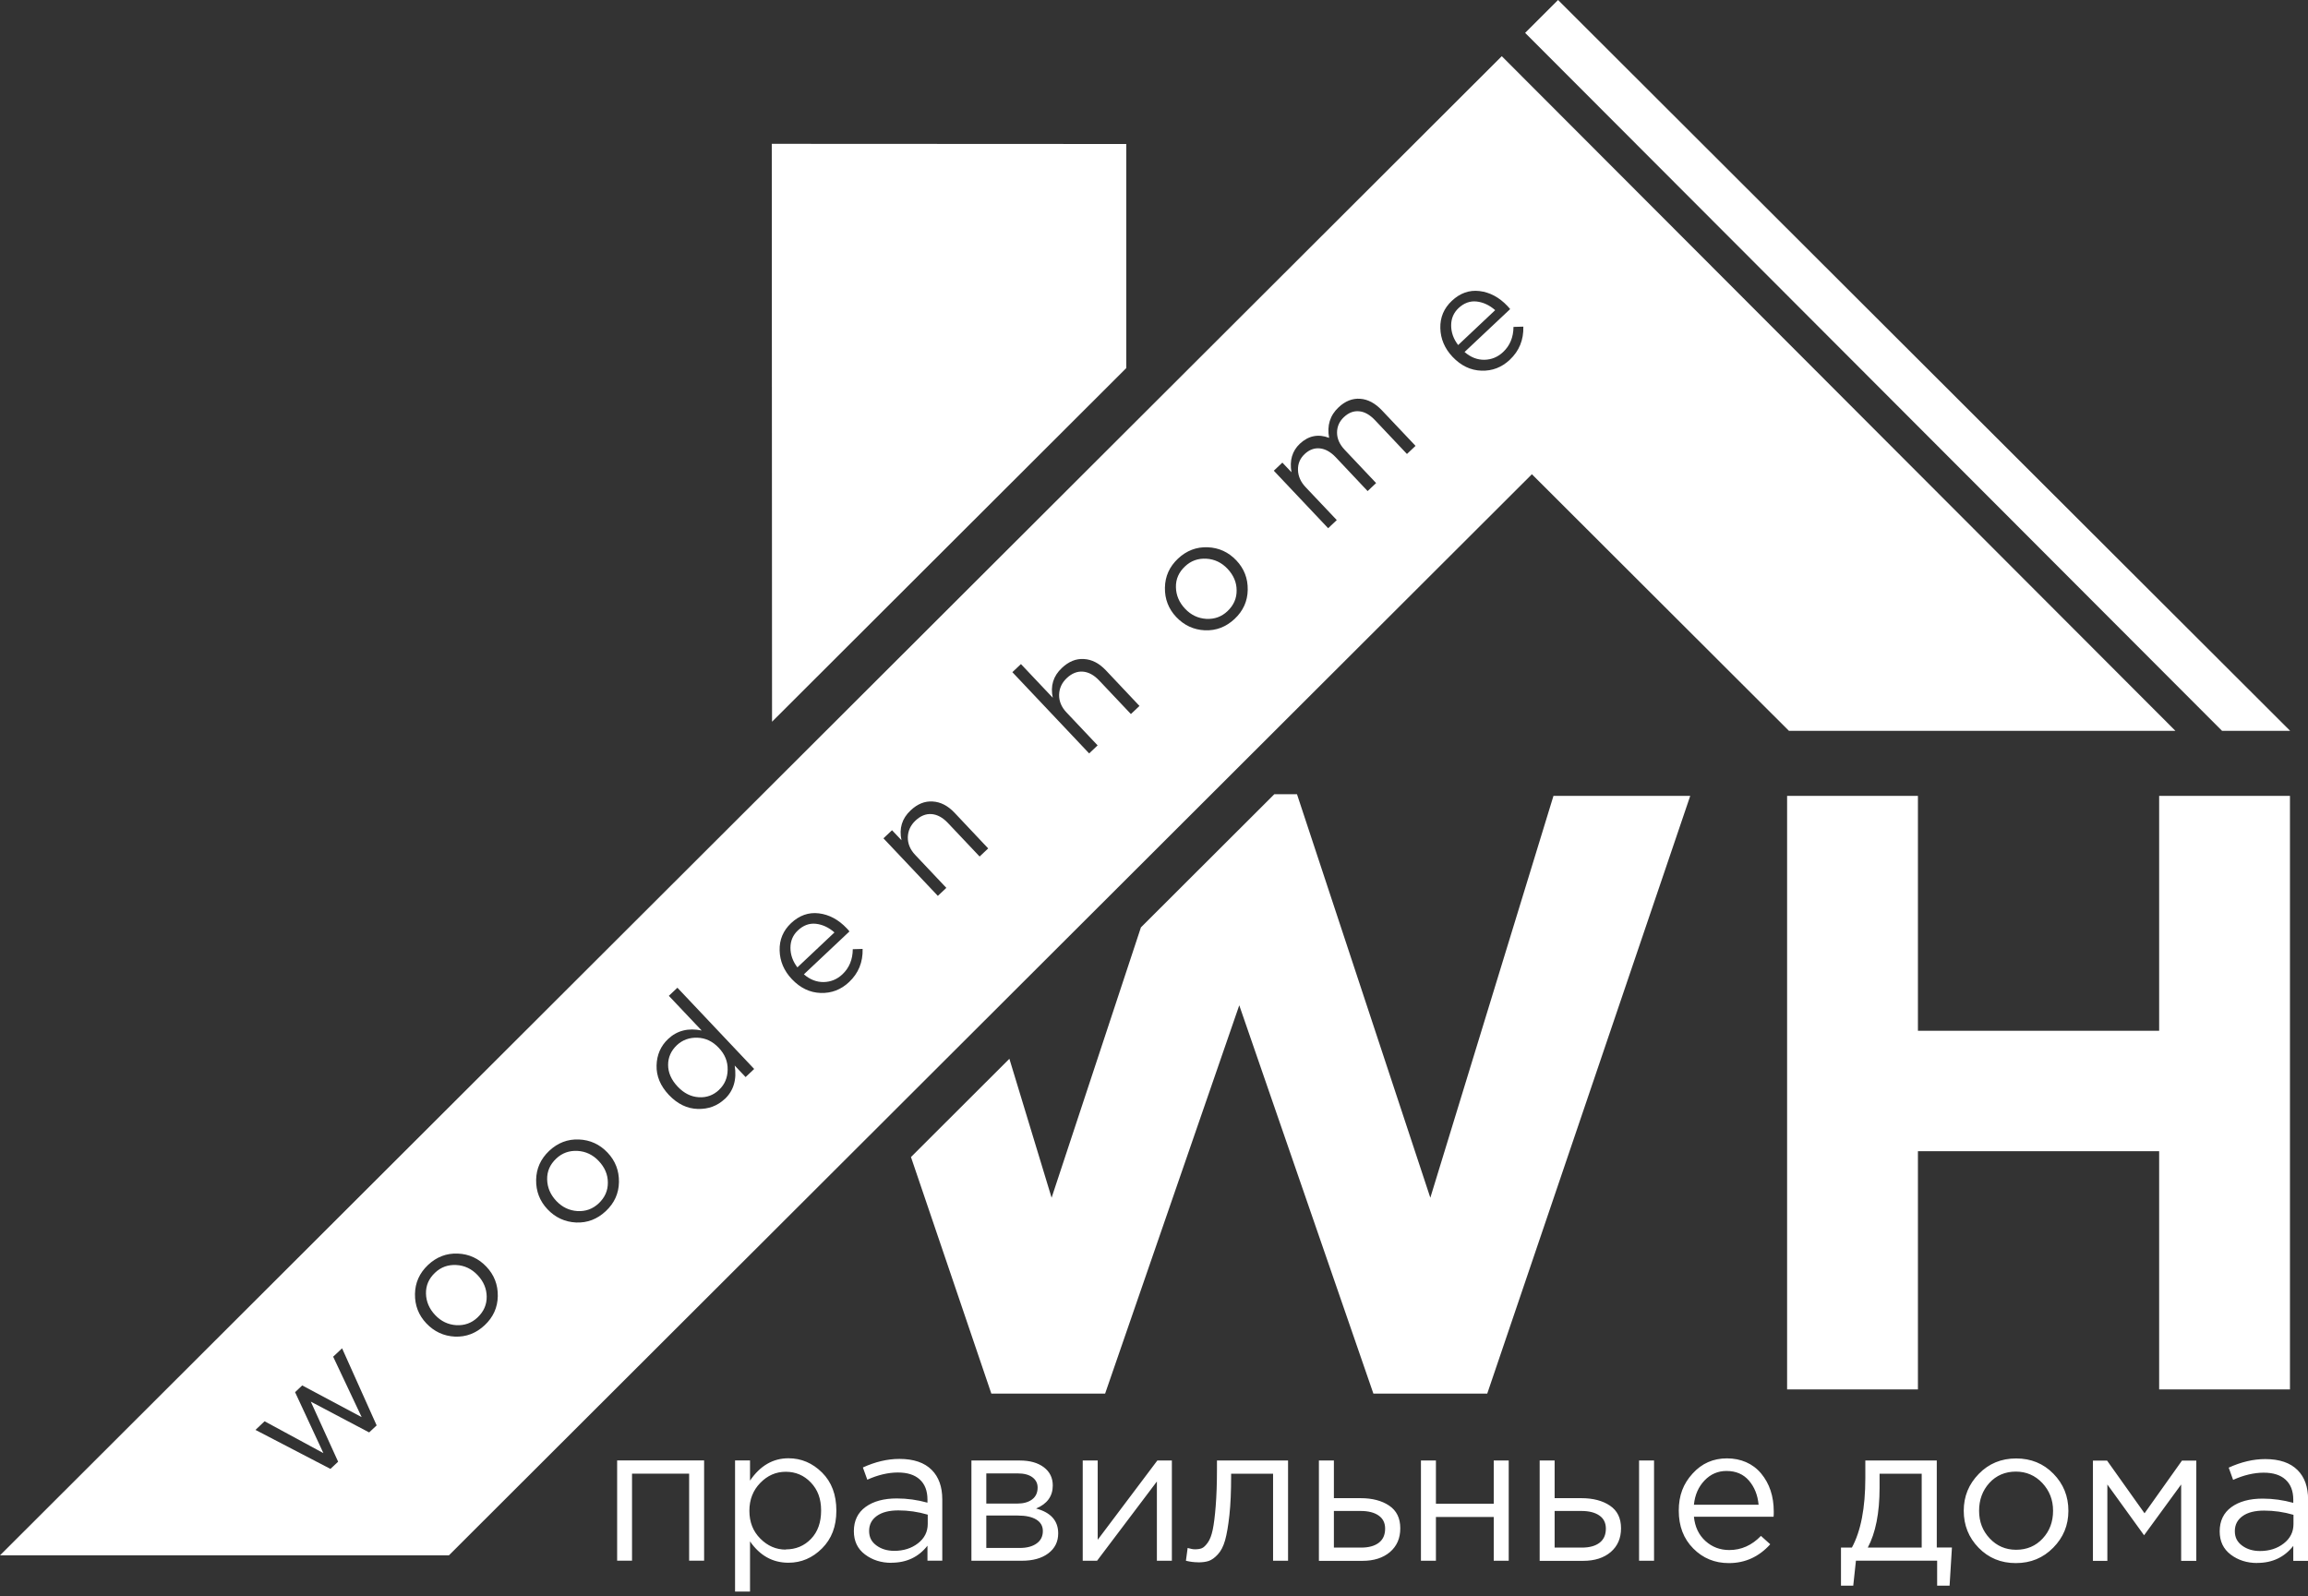
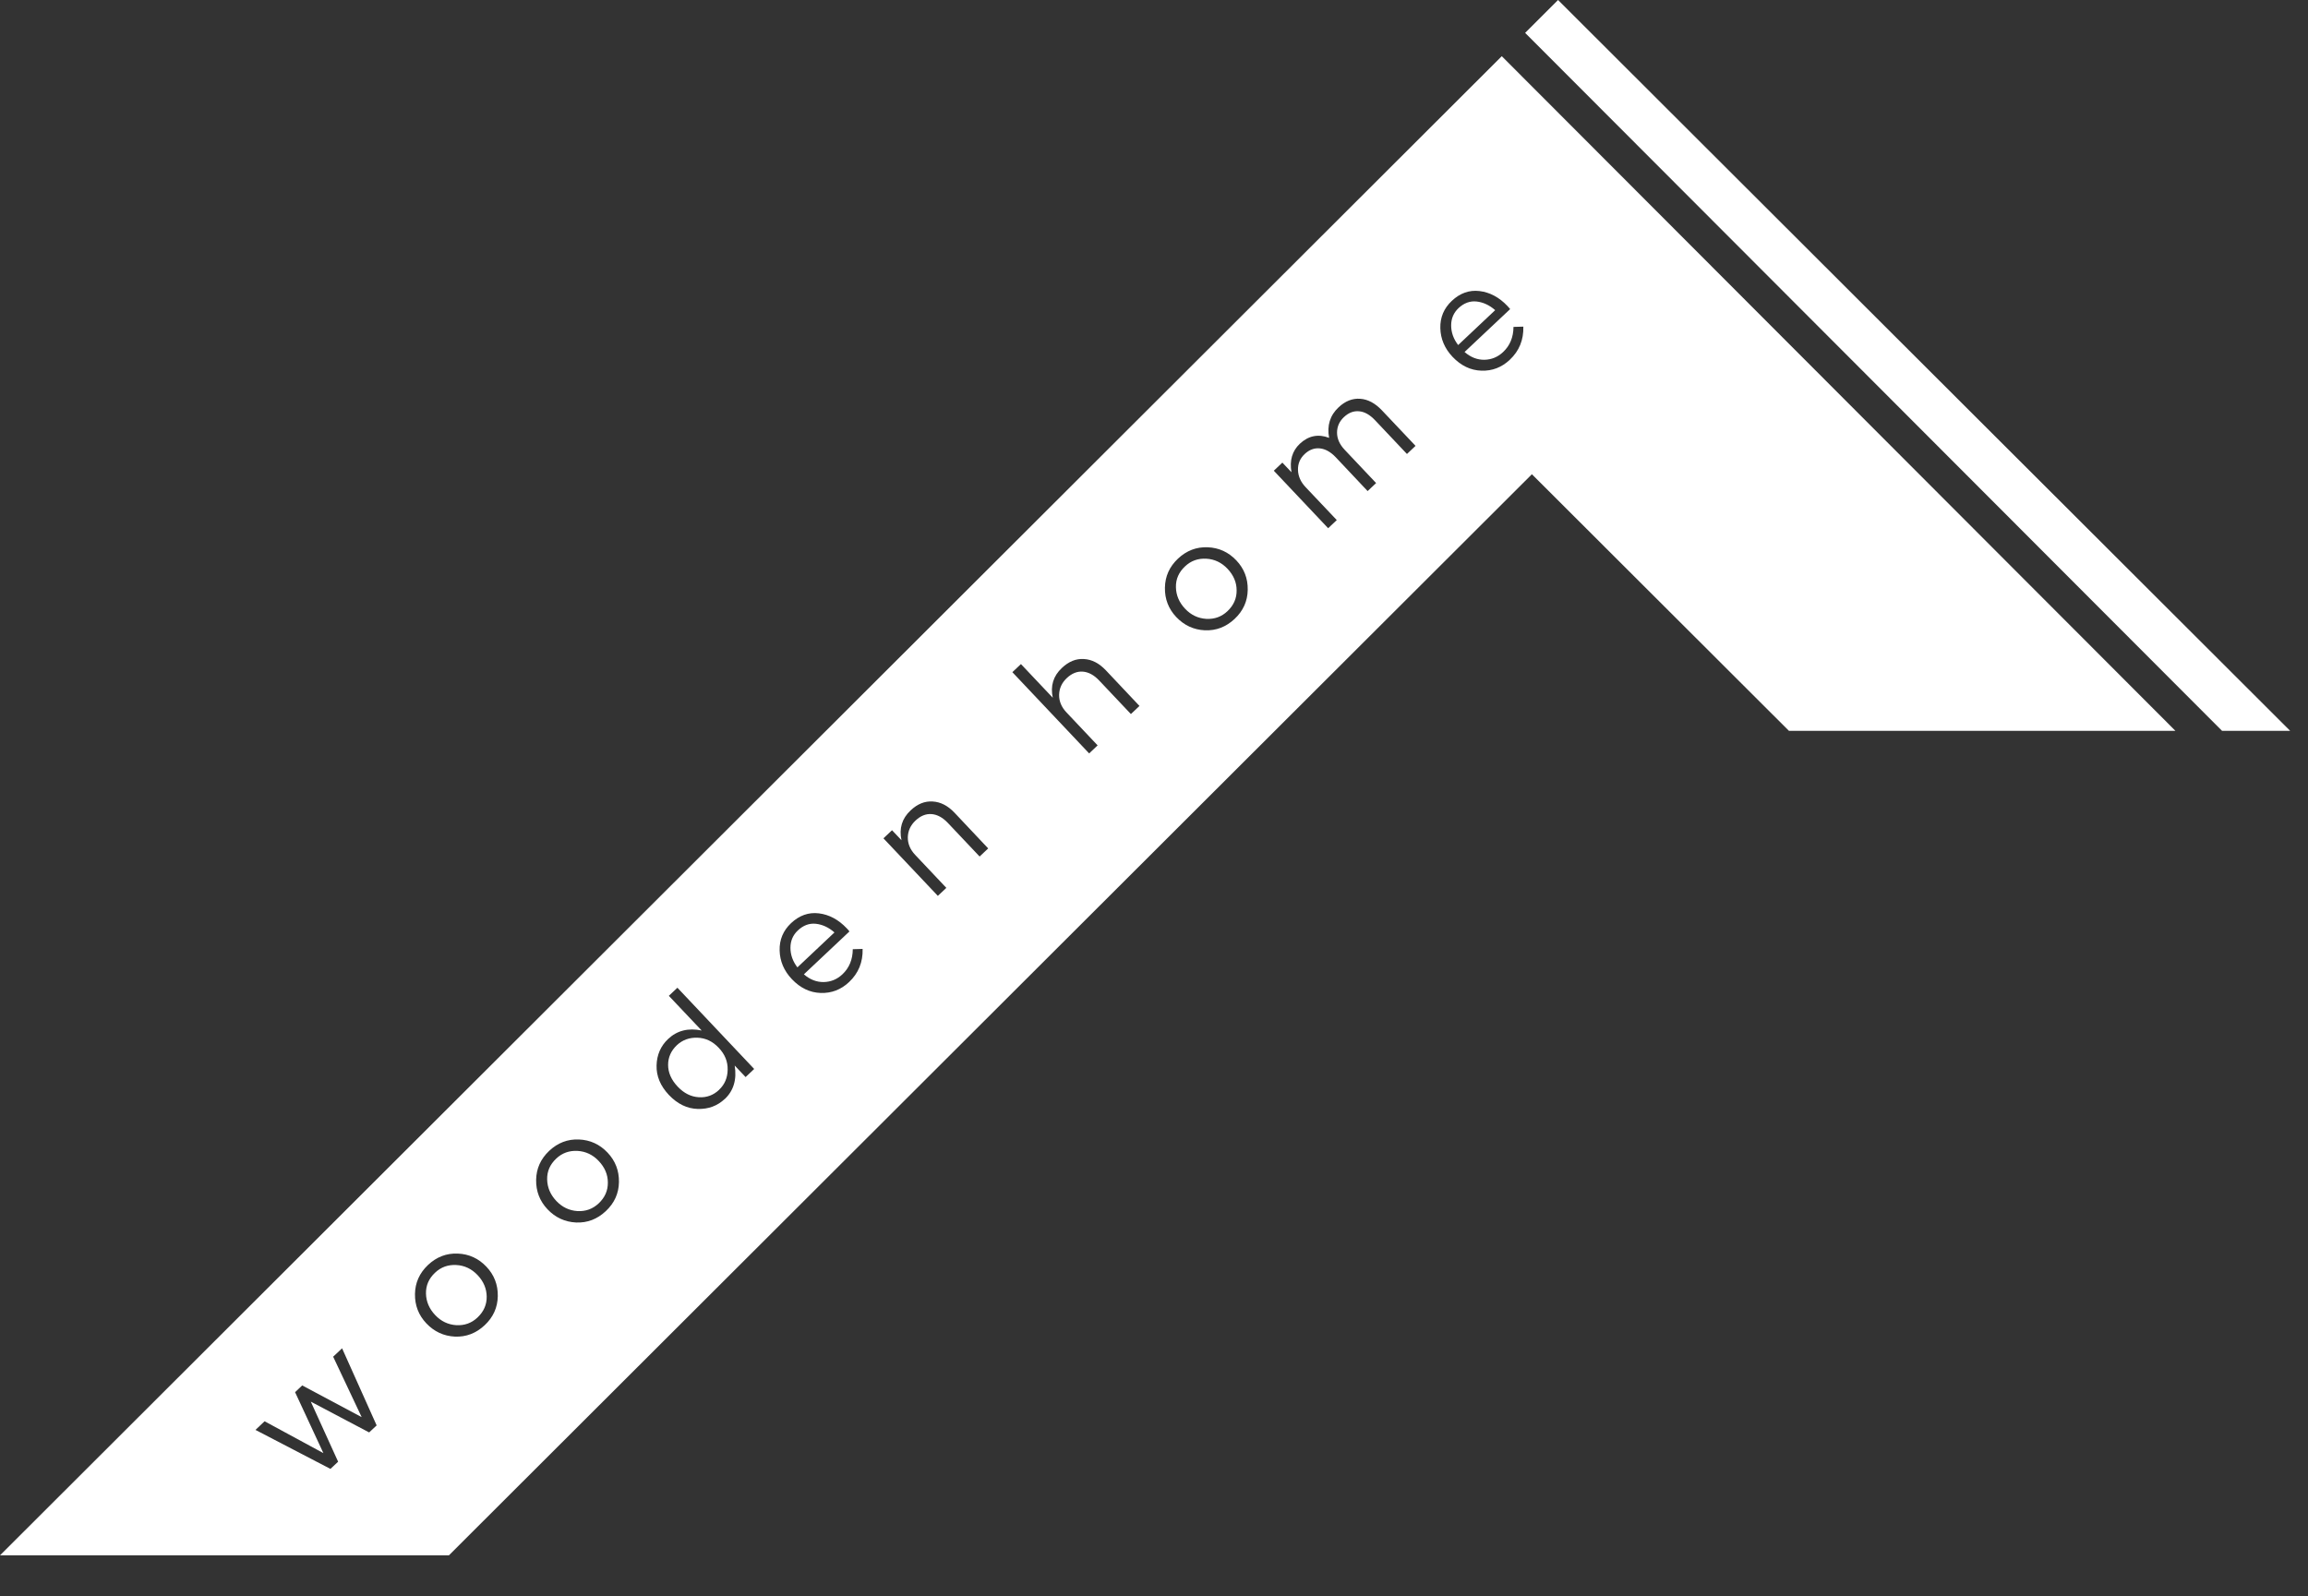
<svg xmlns="http://www.w3.org/2000/svg" width="120" height="83" viewBox="0 0 120 83" fill="none">
  <rect x="0" y="0" width="120" height="83" fill="#333333" stroke="none" />
  <g clip-path="url(#clip0_52_197)">
-     <path fill-rule="evenodd" clip-rule="evenodd" d="M92.917 72.248V41.387H99.719V53.6H112.261V41.387H119.062V72.248H112.261V59.861H99.719V72.248H92.917ZM51.543 72.468L47.364 60.166L52.481 55.057L54.676 62.282L59.32 48.224L66.257 41.298H67.434L74.367 62.282L80.769 41.387H87.88L77.326 72.468H71.407L64.433 52.275L57.458 72.468H51.543ZM40.127 7.479L40.141 37.529L58.56 19.139V7.488L40.122 7.479H40.127Z" fill="white" />
    <path fill-rule="evenodd" clip-rule="evenodd" d="M113.105 38.002H93.011L79.648 24.66L23.34 80.878H0L78.082 2.922L113.105 38.002ZM75.811 17.945L77.739 16.128C77.439 15.866 77.115 15.716 76.773 15.678C76.431 15.641 76.116 15.758 75.835 16.02C75.582 16.259 75.45 16.559 75.45 16.919C75.45 17.28 75.567 17.622 75.816 17.945H75.811ZM76.149 18.305C76.468 18.582 76.811 18.713 77.181 18.708C77.552 18.699 77.871 18.568 78.147 18.31C78.508 17.973 78.687 17.533 78.691 16.999L79.203 16.985C79.221 17.678 78.987 18.249 78.499 18.708C78.077 19.106 77.584 19.294 77.022 19.275C76.459 19.256 75.962 19.017 75.525 18.558C75.113 18.123 74.901 17.622 74.887 17.064C74.873 16.503 75.075 16.03 75.483 15.646C75.91 15.243 76.393 15.07 76.928 15.135C77.463 15.201 77.946 15.458 78.377 15.912C78.433 15.969 78.48 16.025 78.518 16.072L76.14 18.31L76.149 18.305ZM69.057 27.47L66.229 24.477L66.674 24.056L67.148 24.557C67.04 23.944 67.186 23.452 67.58 23.077C68.03 22.656 68.537 22.553 69.104 22.768C68.987 22.127 69.151 21.598 69.597 21.181C69.939 20.858 70.314 20.708 70.718 20.736C71.121 20.764 71.496 20.965 71.848 21.335L73.598 23.185L73.152 23.607L71.501 21.86C71.229 21.569 70.948 21.41 70.666 21.387C70.38 21.359 70.117 21.462 69.873 21.691C69.639 21.911 69.517 22.183 69.517 22.497C69.517 22.81 69.648 23.11 69.92 23.396L71.548 25.119L71.107 25.536L69.447 23.775C69.184 23.499 68.907 23.344 68.621 23.316C68.335 23.288 68.072 23.386 67.833 23.611C67.594 23.836 67.477 24.112 67.486 24.44C67.495 24.768 67.631 25.068 67.889 25.339L69.503 27.044L69.057 27.465V27.47ZM63.823 31.778C64.142 31.474 64.301 31.118 64.296 30.696C64.296 30.28 64.132 29.905 63.823 29.577C63.518 29.254 63.147 29.076 62.721 29.053C62.289 29.029 61.918 29.16 61.609 29.456C61.29 29.755 61.13 30.116 61.14 30.537C61.149 30.954 61.309 31.329 61.618 31.656C61.923 31.98 62.289 32.153 62.716 32.181C63.143 32.204 63.513 32.073 63.823 31.778ZM64.873 30.673C64.864 31.263 64.634 31.769 64.189 32.186C63.743 32.602 63.232 32.799 62.645 32.776C62.064 32.748 61.567 32.518 61.158 32.087C60.755 31.661 60.558 31.151 60.568 30.561C60.577 29.971 60.802 29.47 61.248 29.048C61.693 28.631 62.205 28.435 62.791 28.458C63.377 28.481 63.874 28.711 64.282 29.142C64.686 29.568 64.883 30.078 64.873 30.668V30.673ZM56.628 39.177L52.636 34.953L53.082 34.532L54.737 36.283C54.606 35.67 54.761 35.154 55.211 34.733C55.568 34.396 55.947 34.241 56.36 34.27C56.773 34.293 57.148 34.49 57.491 34.85L59.245 36.709L58.799 37.131L57.148 35.384C56.881 35.103 56.599 34.949 56.304 34.925C56.008 34.902 55.727 35.014 55.464 35.262C55.206 35.506 55.075 35.796 55.066 36.129C55.061 36.461 55.188 36.77 55.45 37.046L57.069 38.76L56.623 39.182L56.628 39.177ZM48.762 46.586L45.933 43.593L46.379 43.172L46.871 43.691C46.74 43.078 46.895 42.563 47.345 42.141C47.702 41.804 48.082 41.65 48.494 41.678C48.907 41.701 49.282 41.898 49.625 42.258L51.379 44.118L50.933 44.539L49.282 42.792C49.015 42.511 48.734 42.357 48.438 42.333C48.143 42.31 47.861 42.422 47.599 42.671C47.34 42.914 47.209 43.205 47.2 43.537C47.195 43.869 47.322 44.178 47.584 44.455L49.203 46.169L48.757 46.59L48.762 46.586ZM41.459 50.304L43.386 48.487C43.086 48.224 42.763 48.075 42.42 48.037C42.078 48 41.764 48.117 41.482 48.384C41.229 48.623 41.098 48.922 41.098 49.283C41.098 49.643 41.215 49.985 41.463 50.308L41.459 50.304ZM41.796 50.664C42.115 50.941 42.458 51.072 42.828 51.067C43.199 51.058 43.518 50.927 43.795 50.669C44.156 50.332 44.334 49.892 44.339 49.358L44.85 49.344C44.869 50.032 44.634 50.608 44.146 51.067C43.724 51.465 43.232 51.652 42.669 51.634C42.106 51.615 41.609 51.376 41.173 50.917C40.76 50.482 40.549 49.981 40.535 49.423C40.521 48.861 40.722 48.388 41.13 48.004C41.557 47.602 42.04 47.428 42.575 47.494C43.11 47.56 43.593 47.817 44.024 48.271C44.081 48.328 44.128 48.384 44.165 48.435L41.787 50.674L41.796 50.664ZM37.387 56.668C37.678 56.396 37.828 56.045 37.833 55.623C37.842 55.197 37.688 54.818 37.364 54.481C37.05 54.148 36.684 53.975 36.262 53.961C35.84 53.947 35.483 54.078 35.192 54.35C34.892 54.635 34.737 54.977 34.737 55.375C34.737 55.773 34.901 56.153 35.239 56.509C35.563 56.85 35.929 57.033 36.337 57.056C36.745 57.08 37.092 56.949 37.387 56.672V56.668ZM37.683 57.145C37.298 57.506 36.834 57.679 36.281 57.665C35.727 57.651 35.225 57.408 34.775 56.935C34.334 56.466 34.123 55.956 34.137 55.403C34.151 54.851 34.353 54.392 34.733 54.031C35.202 53.587 35.788 53.441 36.482 53.587L34.775 51.783L35.221 51.362L39.212 55.586L38.766 56.008L38.199 55.408C38.316 56.134 38.143 56.719 37.678 57.155L37.683 57.145ZM31.13 62.573C31.449 62.269 31.609 61.913 31.604 61.491C31.604 61.074 31.44 60.7 31.13 60.372C30.826 60.049 30.455 59.871 30.028 59.847C29.597 59.824 29.226 59.955 28.916 60.25C28.598 60.55 28.438 60.91 28.448 61.332C28.457 61.749 28.616 62.123 28.926 62.451C29.231 62.774 29.597 62.948 30.023 62.976C30.45 62.999 30.816 62.868 31.13 62.573ZM32.181 61.468C32.172 62.058 31.942 62.564 31.496 62.98C31.051 63.397 30.539 63.594 29.953 63.57C29.372 63.542 28.874 63.313 28.466 62.882C28.063 62.456 27.866 61.945 27.875 61.355C27.885 60.765 28.11 60.264 28.555 59.843C29.001 59.426 29.512 59.229 30.099 59.253C30.685 59.276 31.182 59.506 31.59 59.937C31.993 60.363 32.19 60.873 32.181 61.463V61.468ZM24.831 68.506C25.15 68.202 25.31 67.846 25.305 67.424C25.3 67.008 25.141 66.633 24.831 66.305C24.526 65.982 24.156 65.804 23.729 65.781C23.297 65.757 22.927 65.888 22.617 66.183C22.298 66.483 22.139 66.844 22.148 67.265C22.158 67.682 22.317 68.057 22.627 68.384C22.931 68.707 23.297 68.881 23.724 68.909C24.151 68.932 24.522 68.801 24.831 68.506ZM25.882 67.401C25.872 67.991 25.643 68.497 25.197 68.914C24.751 69.33 24.24 69.527 23.654 69.504C23.072 69.475 22.575 69.246 22.167 68.815C21.764 68.389 21.567 67.879 21.576 67.289C21.585 66.699 21.811 66.198 22.256 65.776C22.702 65.359 23.213 65.163 23.799 65.186C24.386 65.209 24.883 65.439 25.291 65.87C25.694 66.296 25.891 66.806 25.882 67.396V67.401ZM17.181 76.383L13.283 74.355L13.757 73.906L16.815 75.563L15.342 72.393L15.713 72.042L18.804 73.69L17.322 70.548L17.786 70.112L19.583 74.121L19.193 74.486L16.159 72.885L17.58 76.008L17.186 76.378L17.181 76.383ZM81.008 0L119.071 38.002H115.53L79.296 1.709L81.008 0Z" fill="white" />
-     <path d="M117.505 80.653C117.988 80.653 118.401 80.522 118.738 80.26C119.076 79.998 119.245 79.661 119.245 79.253V78.771C118.734 78.621 118.227 78.551 117.72 78.551C117.242 78.551 116.867 78.644 116.599 78.837C116.332 79.028 116.196 79.286 116.196 79.619C116.196 79.951 116.323 80.185 116.576 80.373C116.829 80.56 117.139 80.653 117.509 80.653M117.359 81.276C116.829 81.276 116.37 81.131 115.985 80.841C115.6 80.55 115.408 80.148 115.408 79.633C115.408 79.089 115.61 78.668 116.013 78.373C116.416 78.078 116.961 77.928 117.641 77.928C118.18 77.928 118.71 78.003 119.235 78.148V77.989C119.235 77.53 119.099 77.183 118.832 76.94C118.565 76.696 118.185 76.579 117.692 76.579C117.2 76.579 116.651 76.706 116.107 76.954L115.877 76.317C116.524 76.022 117.158 75.872 117.777 75.872C118.518 75.872 119.081 76.064 119.461 76.448C119.826 76.814 120.005 77.324 120.005 77.98V81.164H119.235V80.386C118.771 80.977 118.147 81.272 117.359 81.272V81.276ZM108.818 81.164V75.952H109.554L111.501 78.691L113.447 75.952H114.193V81.164H113.405V77.193L111.477 79.834L109.568 77.193V81.164H108.813H108.818ZM104.826 80.588C105.385 80.588 105.844 80.391 106.205 80.002C106.567 79.614 106.745 79.132 106.745 78.56C106.745 77.989 106.557 77.516 106.187 77.118C105.811 76.72 105.352 76.523 104.808 76.523C104.264 76.523 103.79 76.72 103.433 77.113C103.077 77.507 102.899 77.989 102.899 78.56C102.899 79.132 103.082 79.605 103.452 79.998C103.823 80.391 104.278 80.588 104.826 80.588ZM106.754 80.48C106.229 81.014 105.582 81.281 104.808 81.281C104.034 81.281 103.391 81.014 102.875 80.485C102.359 79.956 102.101 79.314 102.101 78.56C102.101 77.806 102.364 77.174 102.885 76.64C103.405 76.106 104.052 75.839 104.826 75.839C105.6 75.839 106.248 76.106 106.764 76.635C107.284 77.165 107.542 77.806 107.542 78.56C107.542 79.314 107.28 79.946 106.754 80.48ZM97.111 80.475H99.915V76.635H97.725V77.361C97.725 78.673 97.519 79.712 97.111 80.475ZM95.718 82.461V80.475H96.285C96.749 79.623 96.984 78.415 96.984 76.856V75.947H100.699V80.471H101.487L101.365 82.456H100.718V81.154H96.496L96.356 82.456H95.718V82.461ZM88.072 78.246H91.435C91.388 77.741 91.219 77.324 90.933 76.991C90.647 76.659 90.258 76.49 89.765 76.49C89.32 76.49 88.94 76.654 88.626 76.982C88.311 77.31 88.124 77.731 88.072 78.242V78.246ZM89.887 81.281C89.156 81.281 88.537 81.028 88.035 80.518C87.533 80.012 87.284 79.356 87.284 78.555C87.284 77.755 87.523 77.151 88.002 76.626C88.48 76.097 89.076 75.835 89.789 75.835C90.502 75.835 91.13 76.097 91.567 76.621C92.003 77.146 92.223 77.806 92.223 78.598C92.223 78.701 92.223 78.79 92.214 78.869H88.072C88.124 79.398 88.326 79.82 88.673 80.134C89.02 80.447 89.432 80.602 89.911 80.602C90.535 80.602 91.084 80.358 91.557 79.867L92.04 80.302C91.454 80.953 90.736 81.281 89.892 81.281H89.887ZM85.22 81.159V75.947H85.999V81.159H85.22ZM80.83 80.475H82.242C82.641 80.475 82.946 80.391 83.166 80.223C83.386 80.054 83.494 79.811 83.494 79.487C83.494 79.192 83.382 78.963 83.157 78.808C82.931 78.649 82.617 78.57 82.214 78.57H80.83V80.475ZM80.052 81.159V75.947H80.83V77.905H82.223C82.828 77.905 83.326 78.036 83.705 78.293C84.09 78.551 84.282 78.944 84.282 79.469C84.282 79.993 84.104 80.396 83.748 80.705C83.391 81.009 82.913 81.164 82.312 81.164H80.052V81.159ZM73.879 81.159V75.947H74.658V78.195H77.664V75.947H78.443V81.159H77.664V78.883H74.658V81.159H73.879ZM69.353 80.475H70.764C71.163 80.475 71.468 80.391 71.689 80.223C71.909 80.054 72.017 79.811 72.017 79.487C72.017 79.192 71.904 78.963 71.679 78.808C71.454 78.649 71.14 78.57 70.736 78.57H69.353V80.475ZM68.574 81.159V75.947H69.353V77.905H70.746C71.351 77.905 71.848 78.036 72.228 78.293C72.612 78.551 72.805 78.944 72.805 79.469C72.805 79.993 72.627 80.396 72.27 80.705C71.914 81.009 71.435 81.164 70.835 81.164H68.574V81.159ZM62.284 81.239C62.083 81.239 61.871 81.211 61.66 81.159L61.749 80.494C61.904 80.541 62.031 80.564 62.125 80.564C62.275 80.564 62.392 80.546 62.486 80.508C62.58 80.471 62.683 80.373 62.795 80.218C62.908 80.059 62.992 79.839 63.053 79.548C63.114 79.258 63.166 78.851 63.208 78.317C63.25 77.787 63.274 77.141 63.274 76.383V75.947H66.97V81.159H66.191V76.635H64.01V76.757C64.01 77.549 63.982 78.228 63.921 78.785C63.86 79.342 63.785 79.778 63.696 80.096C63.607 80.41 63.48 80.658 63.316 80.831C63.157 81.005 62.997 81.117 62.847 81.169C62.697 81.22 62.509 81.243 62.289 81.243L62.284 81.239ZM56.294 81.159V75.947H57.073V80.068L60.173 75.947H60.929V81.159H60.15V77.038L57.04 81.159H56.294ZM51.285 78.186H52.889C53.213 78.186 53.471 78.115 53.663 77.97C53.855 77.825 53.949 77.619 53.949 77.352C53.949 77.132 53.86 76.954 53.677 76.818C53.494 76.682 53.241 76.617 52.908 76.617H51.281V78.19L51.285 78.186ZM51.285 80.494H53.021C53.391 80.494 53.682 80.415 53.898 80.26C54.114 80.106 54.221 79.89 54.221 79.614C54.221 79.356 54.109 79.16 53.884 79.019C53.658 78.879 53.335 78.808 52.917 78.808H51.281V80.49L51.285 80.494ZM50.507 81.159V75.947H53.03C53.551 75.947 53.963 76.064 54.273 76.298C54.583 76.532 54.737 76.851 54.737 77.244C54.737 77.802 54.447 78.2 53.87 78.443C54.639 78.649 55.019 79.08 55.019 79.736C55.019 80.171 54.845 80.518 54.503 80.775C54.16 81.033 53.701 81.159 53.119 81.159H50.507ZM46.496 80.644C46.979 80.644 47.392 80.513 47.73 80.251C48.068 79.989 48.236 79.651 48.236 79.244V78.762C47.725 78.612 47.218 78.541 46.712 78.541C46.233 78.541 45.858 78.635 45.591 78.827C45.324 79.019 45.188 79.277 45.188 79.609C45.188 79.942 45.314 80.176 45.568 80.363C45.821 80.55 46.13 80.644 46.501 80.644H46.496ZM46.346 81.267C45.816 81.267 45.356 81.122 44.972 80.831C44.587 80.541 44.395 80.138 44.395 79.623C44.395 79.08 44.597 78.659 45 78.364C45.403 78.069 45.947 77.919 46.627 77.919C47.167 77.919 47.697 77.994 48.222 78.139V77.98C48.222 77.521 48.086 77.174 47.819 76.931C47.552 76.687 47.172 76.57 46.679 76.57C46.187 76.57 45.638 76.696 45.094 76.945L44.864 76.308C45.511 76.013 46.144 75.863 46.764 75.863C47.505 75.863 48.068 76.055 48.447 76.439C48.809 76.804 48.992 77.315 48.992 77.97V81.154H48.222V80.377C47.758 80.967 47.134 81.262 46.346 81.262V81.267ZM40.854 80.569C41.379 80.569 41.815 80.386 42.167 80.021C42.519 79.656 42.692 79.164 42.692 78.546C42.692 77.928 42.514 77.464 42.158 77.09C41.801 76.715 41.365 76.532 40.854 76.532C40.342 76.532 39.906 76.725 39.531 77.109C39.156 77.493 38.963 77.975 38.963 78.56C38.963 79.146 39.151 79.628 39.531 80.007C39.906 80.386 40.347 80.579 40.854 80.579V80.569ZM38.218 82.766V75.942H38.996V76.991C39.522 76.219 40.188 75.83 40.994 75.83C41.66 75.83 42.242 76.078 42.739 76.57C43.236 77.062 43.485 77.722 43.485 78.551C43.485 79.38 43.236 80.021 42.739 80.518C42.242 81.014 41.66 81.262 40.994 81.262C40.173 81.262 39.508 80.892 38.996 80.152V82.761H38.218V82.766ZM32.087 81.154V75.942H36.609V81.154H35.83V76.631H32.861V81.154H32.083H32.087Z" fill="white" />
  </g>
  <defs>
    <clipPath id="clip0_52_197">
      <rect width="120" height="82.78" fill="white" />
    </clipPath>
  </defs>
</svg>